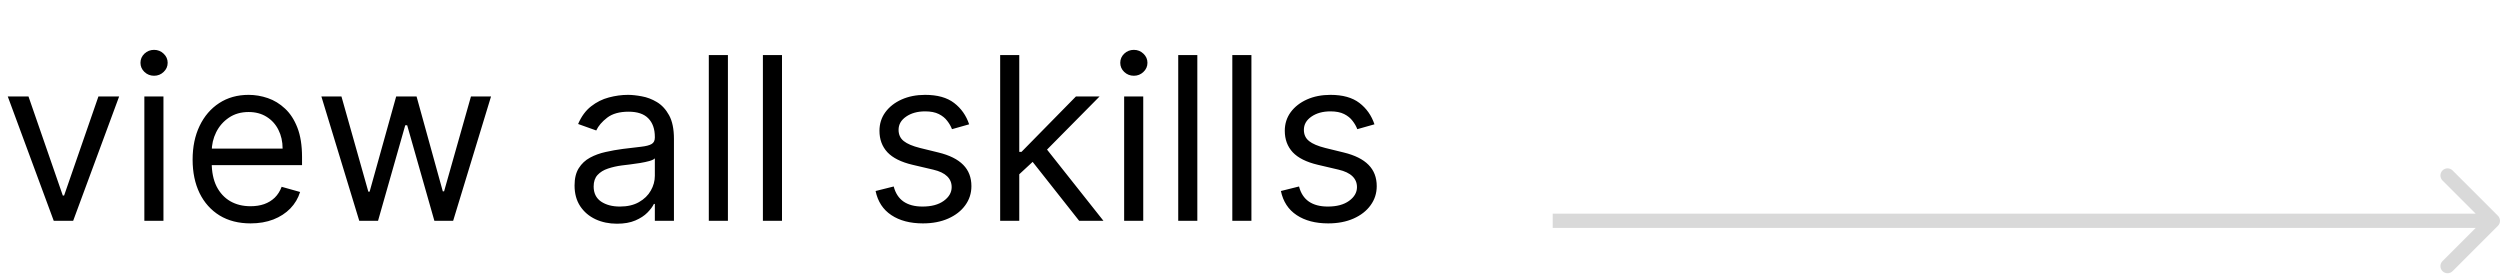
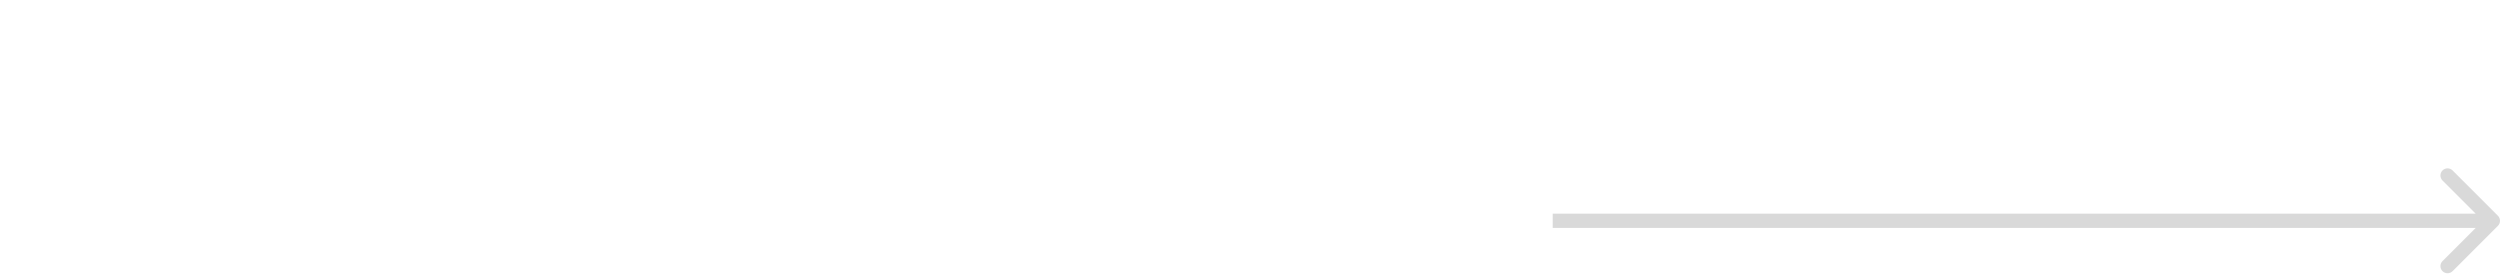
<svg xmlns="http://www.w3.org/2000/svg" width="351" height="39" viewBox="0 0 351 39" fill="none">
-   <path d="M16.727 13.546L10.273 31H7.545L1.091 13.546H4L8.818 27.454H9L13.818 13.546H16.727ZM20.267 31V13.546H22.949V31H20.267ZM21.631 10.636C21.108 10.636 20.657 10.458 20.278 10.102C19.907 9.746 19.722 9.318 19.722 8.818C19.722 8.318 19.907 7.89 20.278 7.534C20.657 7.178 21.108 7 21.631 7C22.153 7 22.6 7.178 22.972 7.534C23.35 7.89 23.54 8.318 23.54 8.818C23.54 9.318 23.35 9.746 22.972 10.102C22.6 10.458 22.153 10.636 21.631 10.636ZM35.179 31.364C33.497 31.364 32.046 30.992 30.827 30.25C29.615 29.5 28.679 28.454 28.02 27.114C27.368 25.765 27.043 24.197 27.043 22.409C27.043 20.621 27.368 19.046 28.02 17.682C28.679 16.311 29.596 15.242 30.77 14.477C31.952 13.704 33.331 13.318 34.906 13.318C35.815 13.318 36.713 13.47 37.599 13.773C38.486 14.076 39.293 14.568 40.02 15.25C40.747 15.924 41.327 16.818 41.758 17.932C42.19 19.046 42.406 20.417 42.406 22.046V23.182H28.952V20.864H39.679C39.679 19.879 39.482 19 39.088 18.227C38.702 17.454 38.149 16.845 37.429 16.398C36.717 15.951 35.876 15.727 34.906 15.727C33.838 15.727 32.914 15.992 32.133 16.523C31.361 17.046 30.766 17.727 30.349 18.568C29.933 19.409 29.724 20.311 29.724 21.273V22.818C29.724 24.136 29.952 25.254 30.406 26.171C30.868 27.079 31.509 27.773 32.327 28.25C33.145 28.72 34.096 28.954 35.179 28.954C35.883 28.954 36.52 28.856 37.088 28.659C37.664 28.454 38.16 28.151 38.577 27.75C38.993 27.341 39.315 26.833 39.543 26.227L42.133 26.954C41.861 27.833 41.403 28.606 40.758 29.273C40.115 29.932 39.319 30.447 38.372 30.818C37.425 31.182 36.361 31.364 35.179 31.364ZM50.44 31L45.122 13.546H47.94L51.713 26.909H51.895L55.622 13.546H58.486L62.168 26.864H62.349L66.122 13.546H68.94L63.622 31H60.986L57.168 17.591H56.895L53.077 31H50.44ZM86.622 31.409C85.516 31.409 84.512 31.201 83.611 30.784C82.709 30.36 81.993 29.75 81.463 28.954C80.933 28.151 80.668 27.182 80.668 26.046C80.668 25.046 80.865 24.235 81.258 23.614C81.653 22.985 82.179 22.492 82.838 22.136C83.497 21.78 84.224 21.515 85.02 21.341C85.823 21.159 86.63 21.015 87.44 20.909C88.501 20.773 89.361 20.671 90.02 20.602C90.687 20.526 91.171 20.401 91.474 20.227C91.785 20.053 91.94 19.75 91.94 19.318V19.227C91.94 18.106 91.633 17.235 91.02 16.614C90.414 15.992 89.493 15.682 88.258 15.682C86.978 15.682 85.974 15.962 85.247 16.523C84.52 17.083 84.008 17.682 83.713 18.318L81.168 17.409C81.622 16.349 82.228 15.523 82.986 14.932C83.751 14.333 84.584 13.917 85.486 13.682C86.395 13.439 87.289 13.318 88.168 13.318C88.728 13.318 89.372 13.386 90.099 13.523C90.834 13.652 91.543 13.921 92.224 14.329C92.914 14.739 93.486 15.356 93.94 16.182C94.395 17.008 94.622 18.114 94.622 19.5V31H91.94V28.636H91.804C91.622 29.015 91.319 29.421 90.895 29.852C90.471 30.284 89.906 30.651 89.202 30.954C88.497 31.258 87.637 31.409 86.622 31.409ZM87.031 29C88.092 29 88.986 28.792 89.713 28.375C90.448 27.958 91.001 27.421 91.372 26.761C91.751 26.102 91.94 25.409 91.94 24.682V22.227C91.827 22.364 91.577 22.489 91.19 22.602C90.812 22.708 90.372 22.803 89.872 22.886C89.38 22.962 88.899 23.03 88.429 23.091C87.967 23.144 87.592 23.189 87.304 23.227C86.607 23.318 85.956 23.466 85.349 23.671C84.751 23.867 84.266 24.167 83.895 24.568C83.531 24.962 83.349 25.5 83.349 26.182C83.349 27.114 83.694 27.818 84.383 28.296C85.081 28.765 85.963 29 87.031 29ZM102.199 7.727V31H99.517V7.727H102.199ZM109.793 7.727V31H107.111V7.727H109.793ZM136.068 17.454L133.659 18.136C133.508 17.735 133.284 17.345 132.989 16.966C132.701 16.579 132.307 16.261 131.807 16.011C131.307 15.761 130.667 15.636 129.886 15.636C128.818 15.636 127.928 15.883 127.216 16.375C126.511 16.86 126.159 17.477 126.159 18.227C126.159 18.894 126.402 19.421 126.886 19.807C127.371 20.193 128.129 20.515 129.159 20.773L131.75 21.409C133.311 21.788 134.473 22.367 135.239 23.148C136.004 23.921 136.386 24.917 136.386 26.136C136.386 27.136 136.098 28.03 135.523 28.818C134.955 29.606 134.159 30.227 133.136 30.682C132.114 31.136 130.924 31.364 129.568 31.364C127.788 31.364 126.314 30.977 125.148 30.204C123.981 29.432 123.242 28.303 122.932 26.818L125.477 26.182C125.72 27.121 126.178 27.826 126.852 28.296C127.534 28.765 128.424 29 129.523 29C130.773 29 131.765 28.735 132.5 28.204C133.242 27.667 133.614 27.023 133.614 26.273C133.614 25.667 133.402 25.159 132.977 24.75C132.553 24.333 131.902 24.023 131.023 23.818L128.114 23.136C126.515 22.758 125.341 22.171 124.591 21.375C123.848 20.572 123.477 19.568 123.477 18.364C123.477 17.379 123.754 16.508 124.307 15.75C124.867 14.992 125.629 14.398 126.591 13.966C127.561 13.534 128.659 13.318 129.886 13.318C131.614 13.318 132.97 13.697 133.955 14.454C134.947 15.212 135.652 16.212 136.068 17.454ZM142.923 24.636L142.878 21.318H143.423L151.06 13.546H154.378L146.241 21.773H146.014L142.923 24.636ZM140.423 31V7.727H143.105V31H140.423ZM151.514 31L144.696 22.364L146.605 20.5L154.923 31H151.514ZM157.83 31V13.546H160.511V31H157.83ZM159.193 10.636C158.67 10.636 158.22 10.458 157.841 10.102C157.47 9.746 157.284 9.318 157.284 8.818C157.284 8.318 157.47 7.89 157.841 7.534C158.22 7.178 158.67 7 159.193 7C159.716 7 160.163 7.178 160.534 7.534C160.913 7.89 161.102 8.318 161.102 8.818C161.102 9.318 160.913 9.746 160.534 10.102C160.163 10.458 159.716 10.636 159.193 10.636ZM168.105 7.727V31H165.423V7.727H168.105ZM175.699 7.727V31H173.017V7.727H175.699ZM192.974 17.454L190.565 18.136C190.414 17.735 190.19 17.345 189.895 16.966C189.607 16.579 189.213 16.261 188.713 16.011C188.213 15.761 187.573 15.636 186.793 15.636C185.724 15.636 184.834 15.883 184.122 16.375C183.418 16.86 183.065 17.477 183.065 18.227C183.065 18.894 183.308 19.421 183.793 19.807C184.277 20.193 185.035 20.515 186.065 20.773L188.656 21.409C190.217 21.788 191.38 22.367 192.145 23.148C192.91 23.921 193.293 24.917 193.293 26.136C193.293 27.136 193.005 28.03 192.429 28.818C191.861 29.606 191.065 30.227 190.043 30.682C189.02 31.136 187.83 31.364 186.474 31.364C184.694 31.364 183.221 30.977 182.054 30.204C180.887 29.432 180.149 28.303 179.838 26.818L182.384 26.182C182.626 27.121 183.084 27.826 183.759 28.296C184.44 28.765 185.33 29 186.429 29C187.679 29 188.671 28.735 189.406 28.204C190.149 27.667 190.52 27.023 190.52 26.273C190.52 25.667 190.308 25.159 189.884 24.75C189.459 24.333 188.808 24.023 187.929 23.818L185.02 23.136C183.421 22.758 182.247 22.171 181.497 21.375C180.755 20.572 180.384 19.568 180.384 18.364C180.384 17.379 180.66 16.508 181.213 15.75C181.774 14.992 182.535 14.398 183.497 13.966C184.467 13.534 185.565 13.318 186.793 13.318C188.52 13.318 189.876 13.697 190.861 14.454C191.853 15.212 192.558 16.212 192.974 17.454Z" fill="black" />
  <path d="M350.707 31.707C351.098 31.317 351.098 30.683 350.707 30.293L344.343 23.929C343.953 23.538 343.319 23.538 342.929 23.929C342.538 24.32 342.538 24.953 342.929 25.343L348.586 31L342.929 36.657C342.538 37.047 342.538 37.681 342.929 38.071C343.319 38.462 343.953 38.462 344.343 38.071L350.707 31.707ZM218 31V32H350V31V30H218V31Z" fill="#D9D9D9" />
</svg>